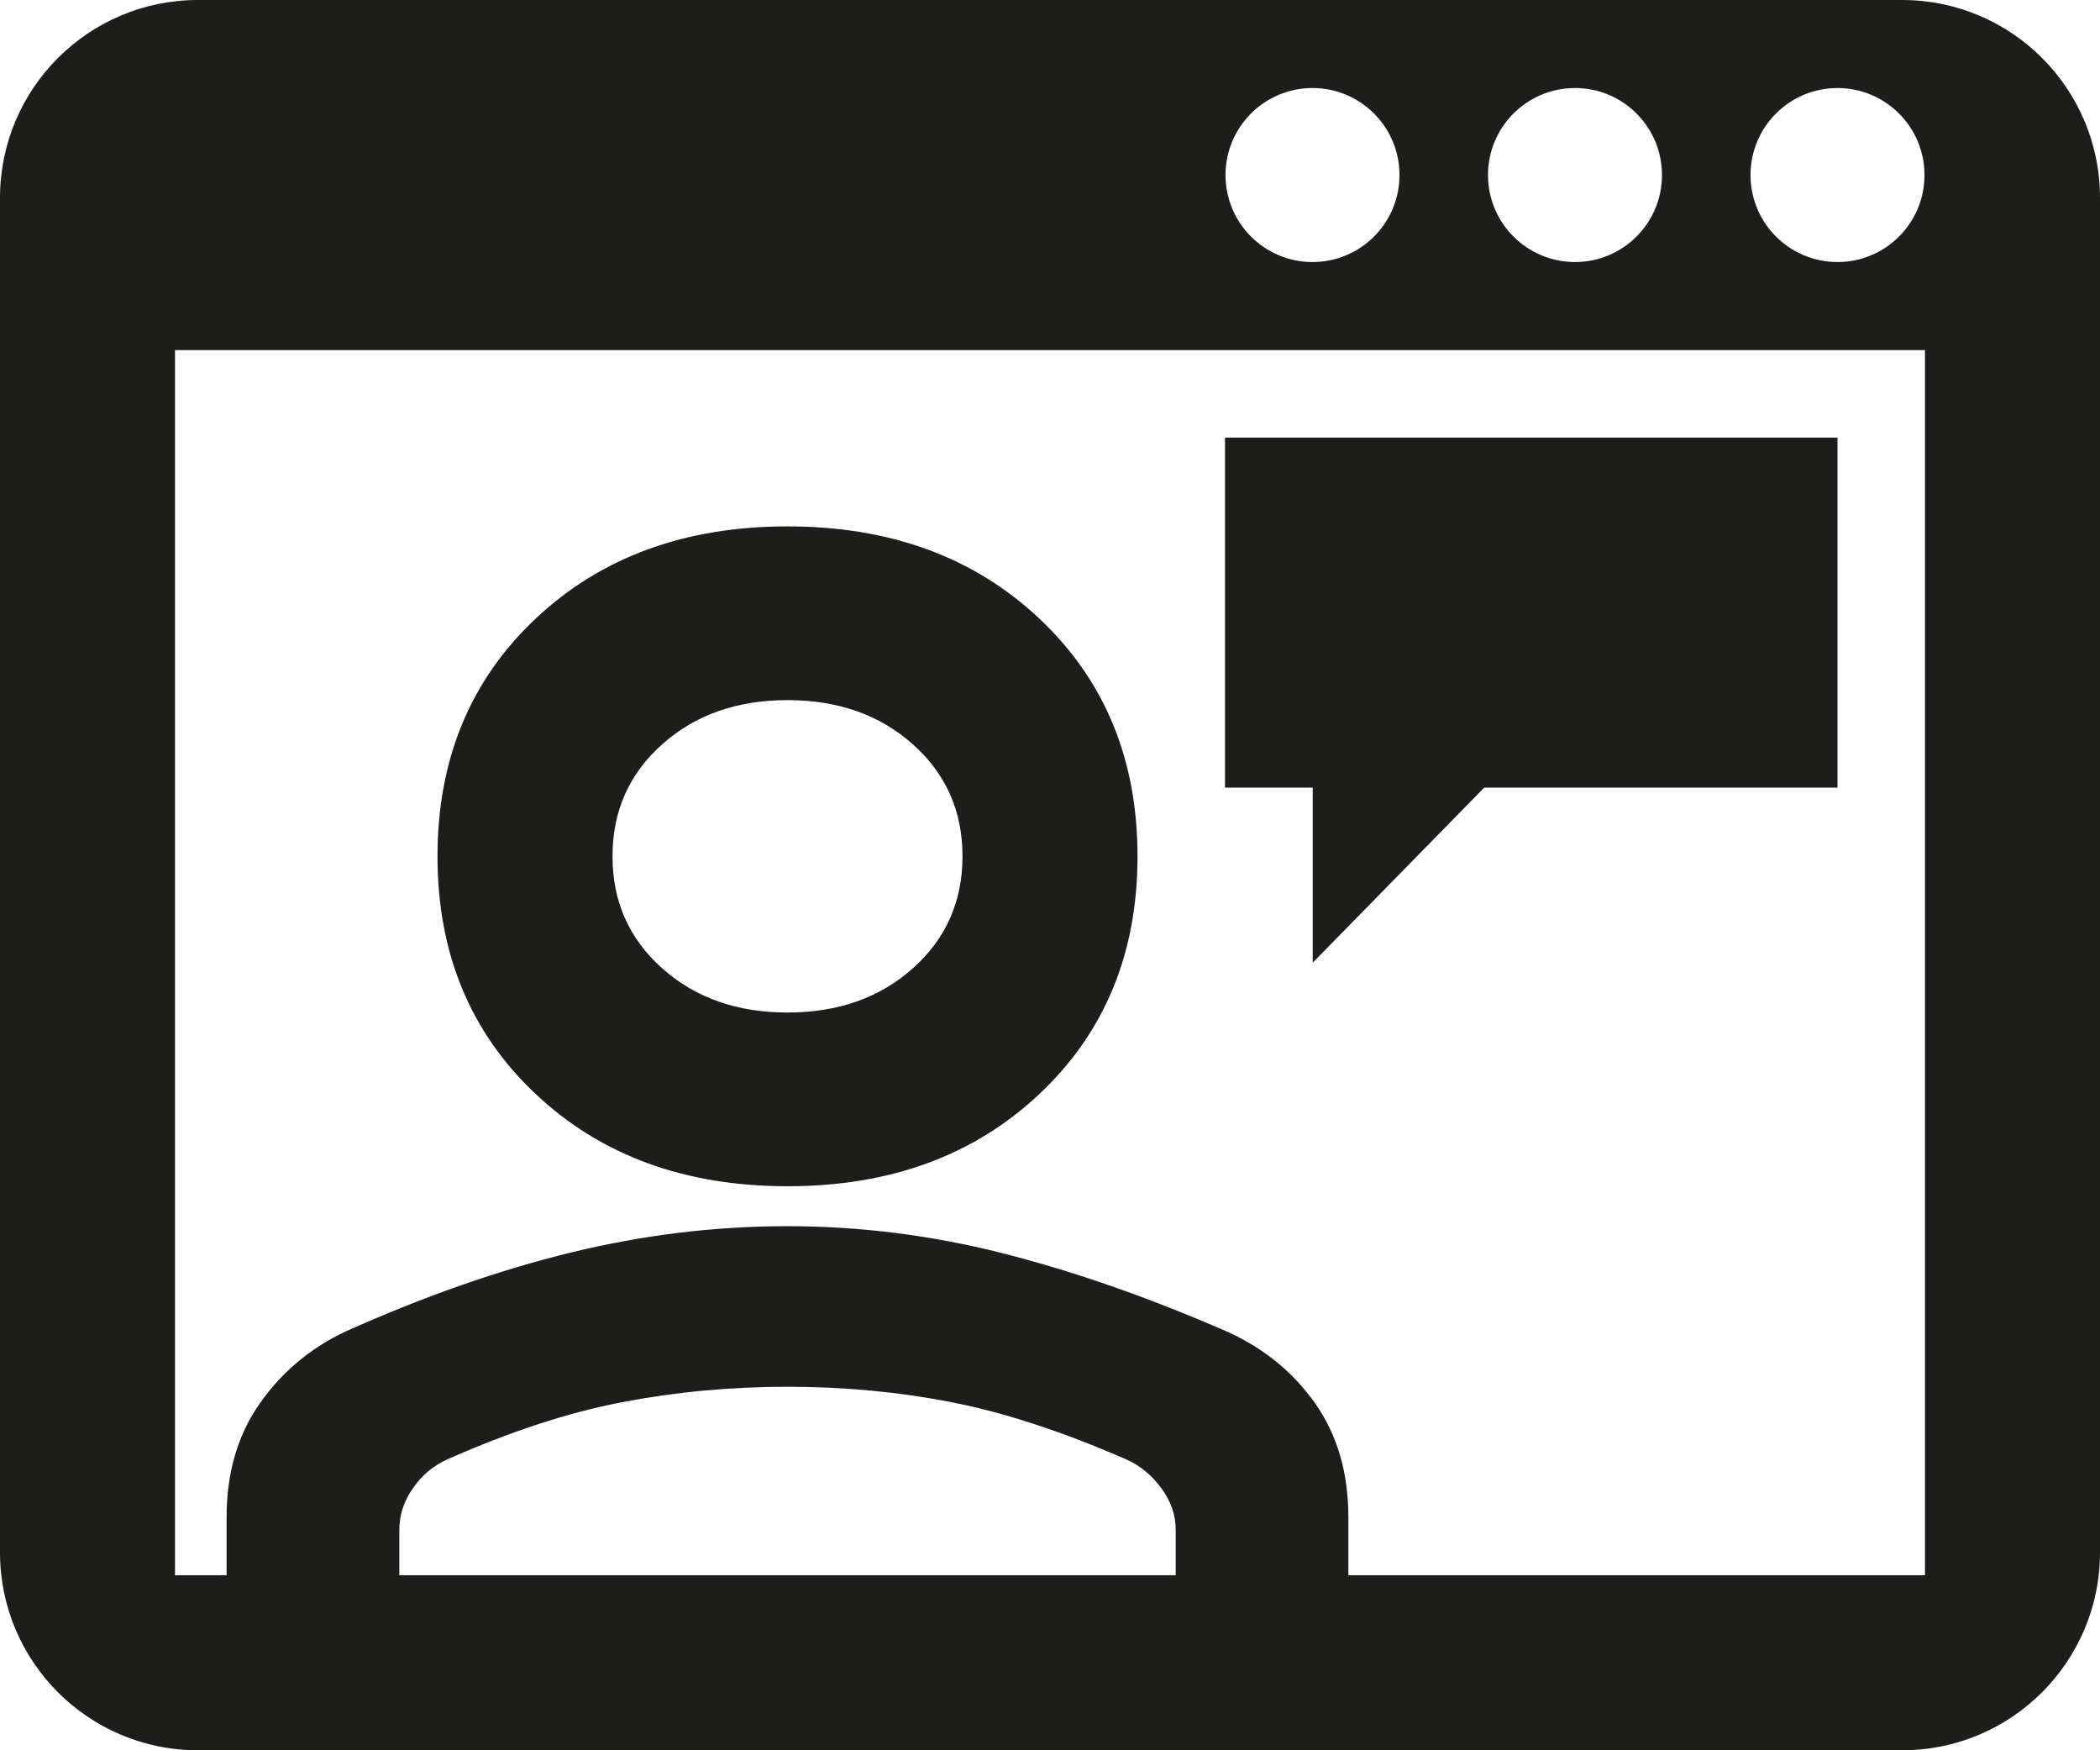
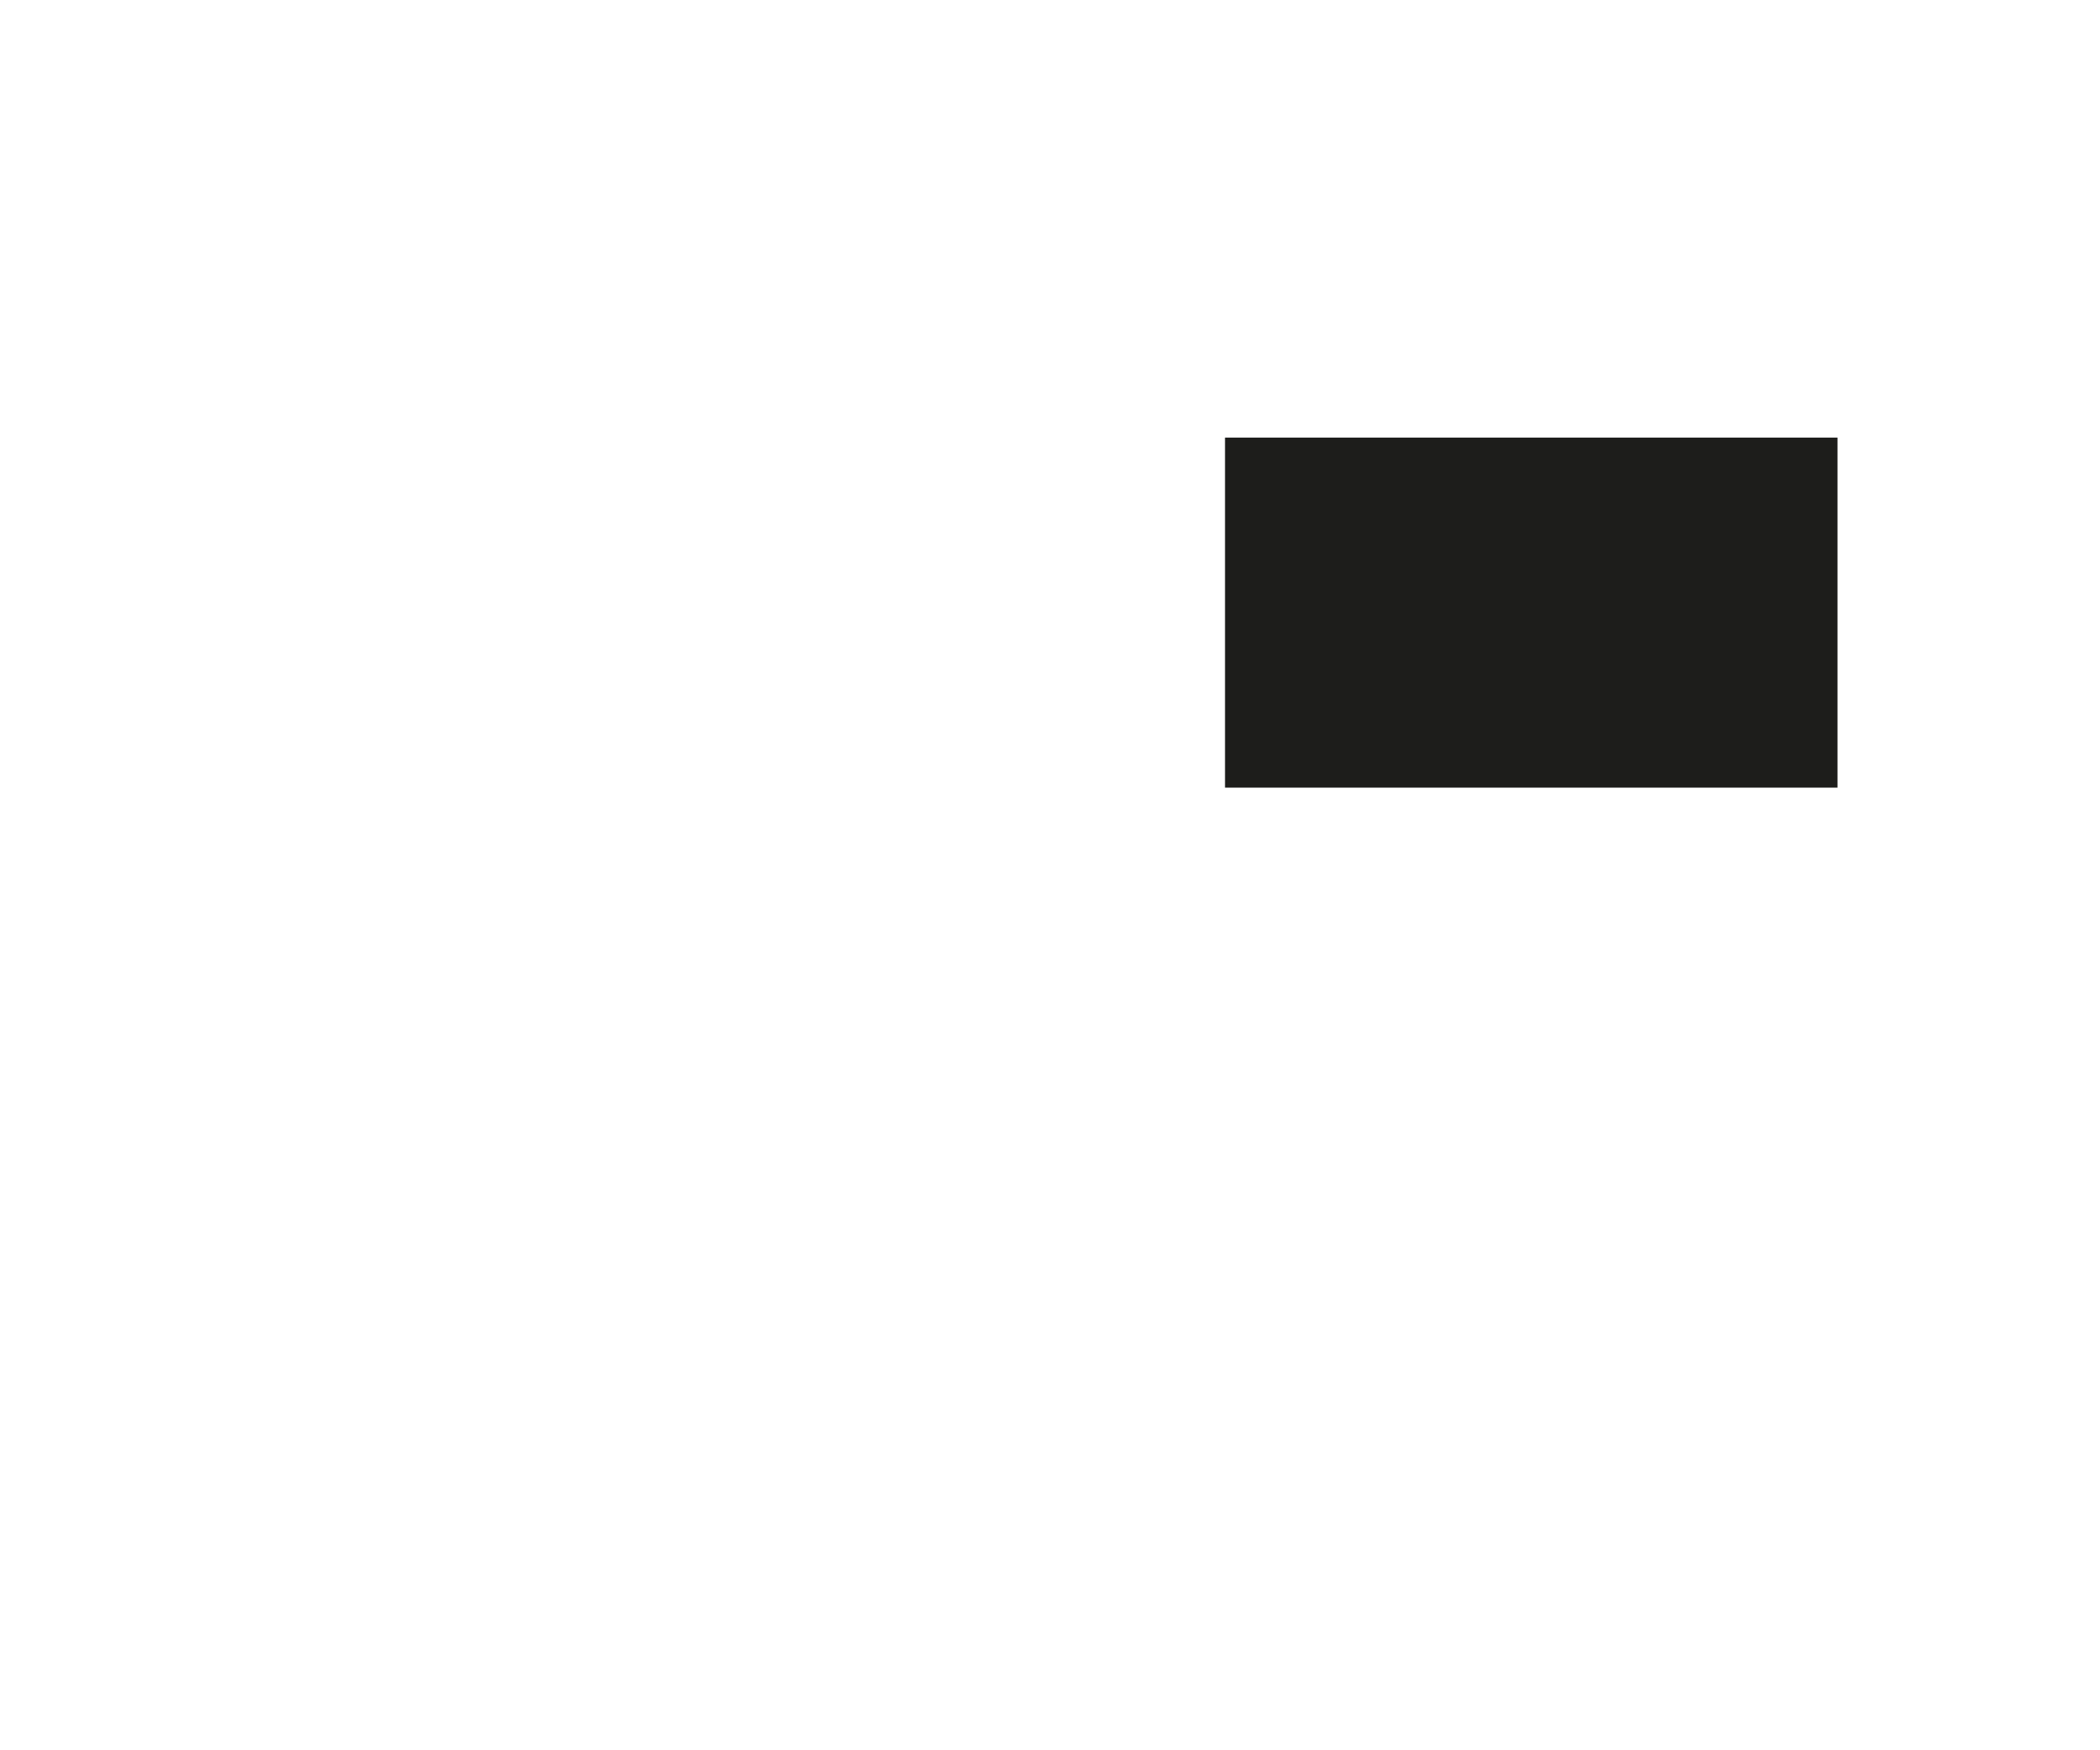
<svg xmlns="http://www.w3.org/2000/svg" id="Livello_2" data-name="Livello 2" viewBox="0 0 936.76 780.63">
  <defs>
    <style>
      .cls-1 {
        fill: #1d1d1b;
      }
    </style>
  </defs>
  <g id="digital_follow_up" data-name="digital follow up">
-     <path class="cls-1" d="M848.5,0H88.26C39.52,0,0,39.52,0,88.26v604.12c0,48.74,39.52,88.25,88.26,88.25h760.24c48.74,0,88.26-39.51,88.26-88.25V88.26c0-48.74-39.52-88.26-88.26-88.26ZM819.67,39.26c21.43,0,38.8,17.37,38.8,38.81s-17.37,38.8-38.8,38.8-38.81-17.37-38.81-38.8,17.37-38.81,38.81-38.81ZM702.57,39.26c21.43,0,38.8,17.37,38.8,38.81s-17.37,38.8-38.8,38.8-38.81-17.37-38.81-38.8,17.37-38.81,38.81-38.81ZM585.48,39.26c21.43,0,38.8,17.37,38.8,38.81s-17.37,38.8-38.8,38.8-38.81-17.37-38.81-38.8,17.37-38.81,38.81-38.81ZM858.69,702.58H78.06V156.14h780.63v546.44Z" />
-     <path class="cls-1" d="M351.29,529.07c-45.8,0-83.27-13.73-112.41-41.2-29.14-27.47-43.72-62.78-43.72-105.95s14.57-78.48,43.72-105.95c29.14-27.47,66.62-41.2,112.41-41.2s83.27,13.73,112.41,41.2c29.14,27.47,43.72,62.78,43.72,105.95s-14.57,78.48-43.72,105.95c-29.14,27.47-66.62,41.2-112.41,41.2ZM101.08,750.19v-73.5c0-19.81,4.95-36.75,14.86-50.82,9.9-14.07,22.68-24.76,38.31-32.06,34.92-15.64,68.42-27.37,100.47-35.19,32.06-7.82,64.25-11.73,96.56-11.73s64.38,4.04,96.17,12.12c31.8,8.08,65.14,19.73,100.02,34.95,16.32,7.36,29.4,18.04,39.24,32.03,9.85,13.99,14.77,30.89,14.77,50.7v73.5H101.08ZM178.12,702.58h346.33v-20.42c0-6.41-2.11-12.51-6.33-18.32-4.22-5.8-9.44-10.11-15.65-12.91-28.42-12.41-54.39-20.92-77.92-25.52-23.53-4.6-47.95-6.91-73.26-6.91s-49.95,2.3-73.93,6.91c-23.98,4.6-49.95,13.11-77.92,25.52-6.22,2.8-11.32,7.11-15.32,12.91s-5.99,11.91-5.99,18.32v20.42ZM351.29,451.59c22.55,0,41.2-6.58,55.94-19.74s22.12-29.8,22.12-49.93-7.37-36.77-22.12-49.93c-14.74-13.16-33.39-19.74-55.94-19.74s-41.2,6.58-55.94,19.74c-14.74,13.16-22.12,29.8-22.12,49.93s7.37,36.77,22.12,49.93,33.39,19.74,55.94,19.74Z" />
    <g>
      <rect class="cls-1" x="546.45" y="195.17" width="273.22" height="156.12" />
-       <polygon class="cls-1" points="585.57 349.57 585.57 429.36 663.76 349.57 663.76 312.26 585.57 312.26 585.57 349.57" />
    </g>
  </g>
</svg>